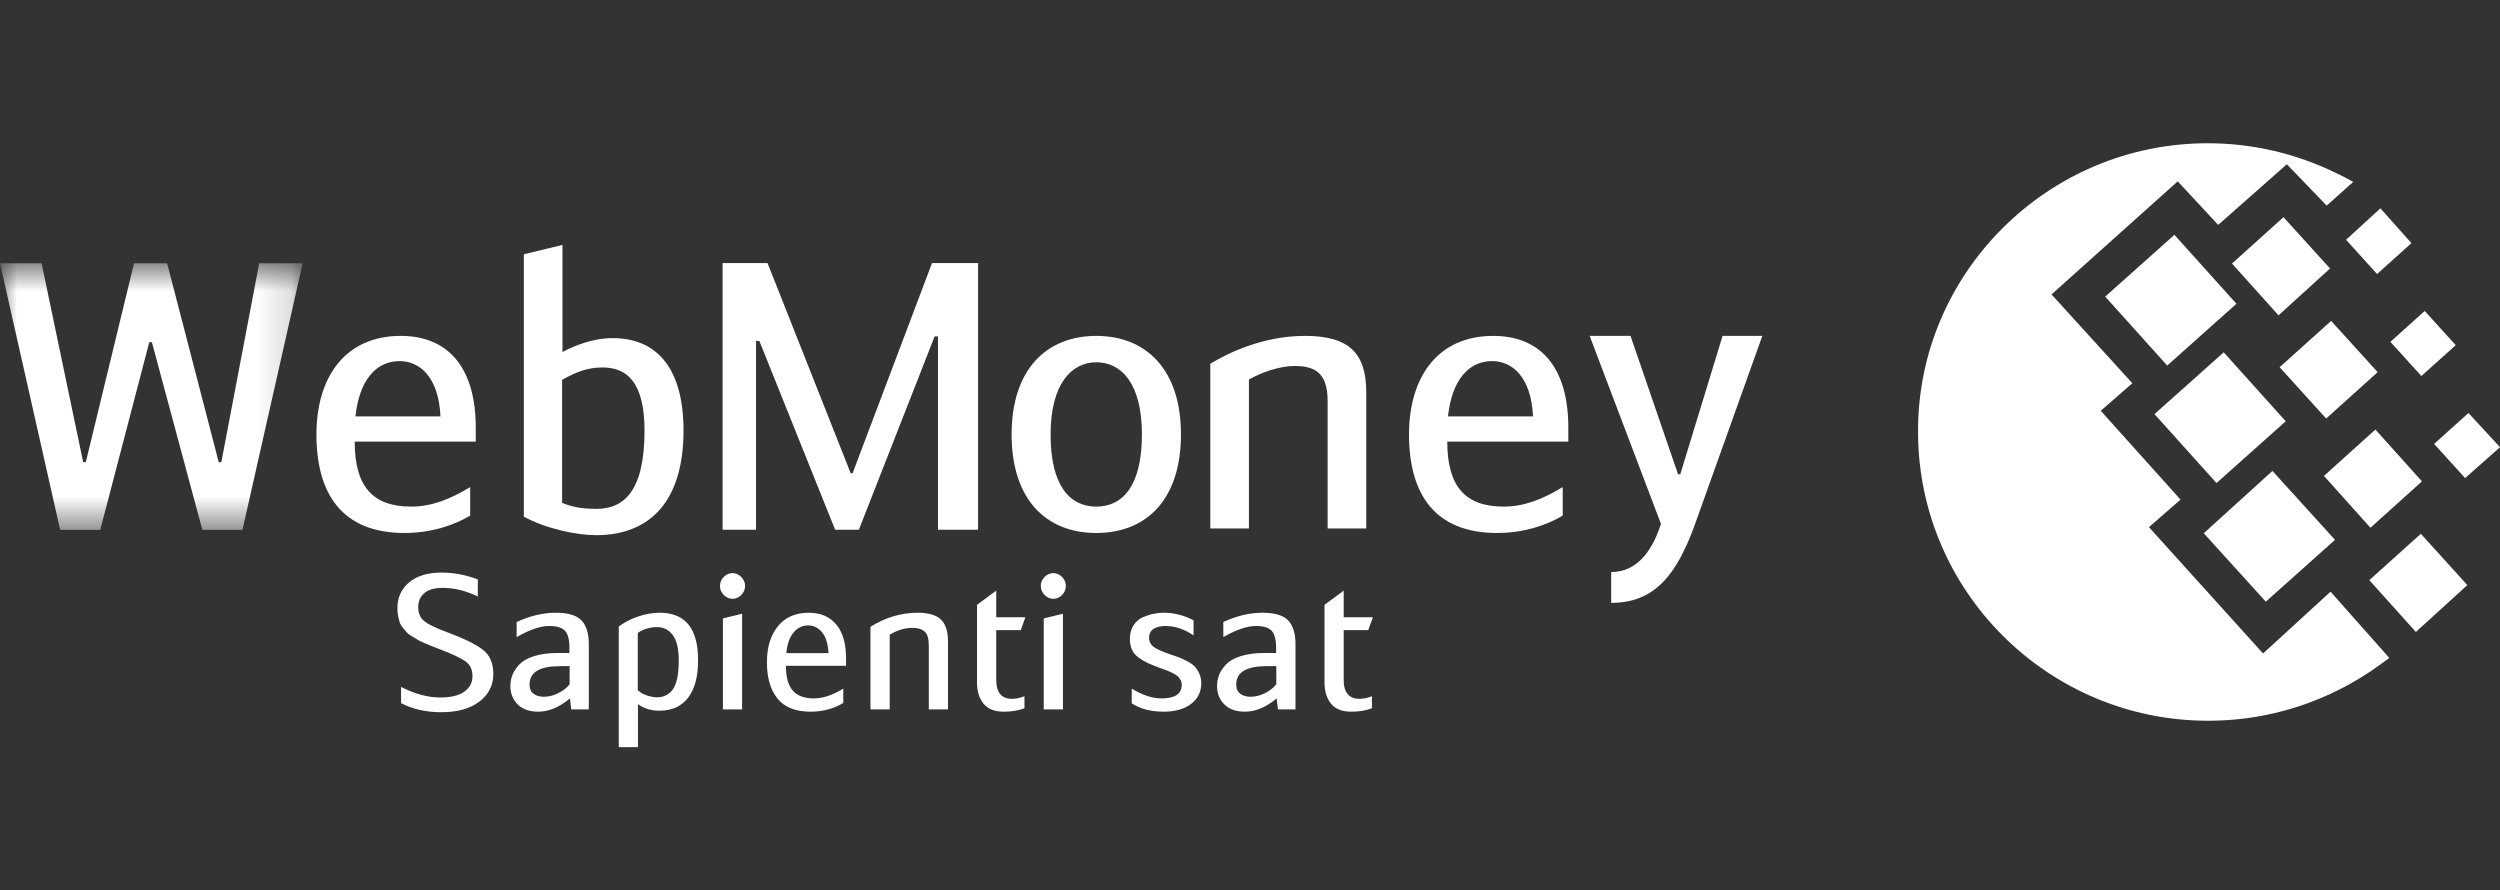
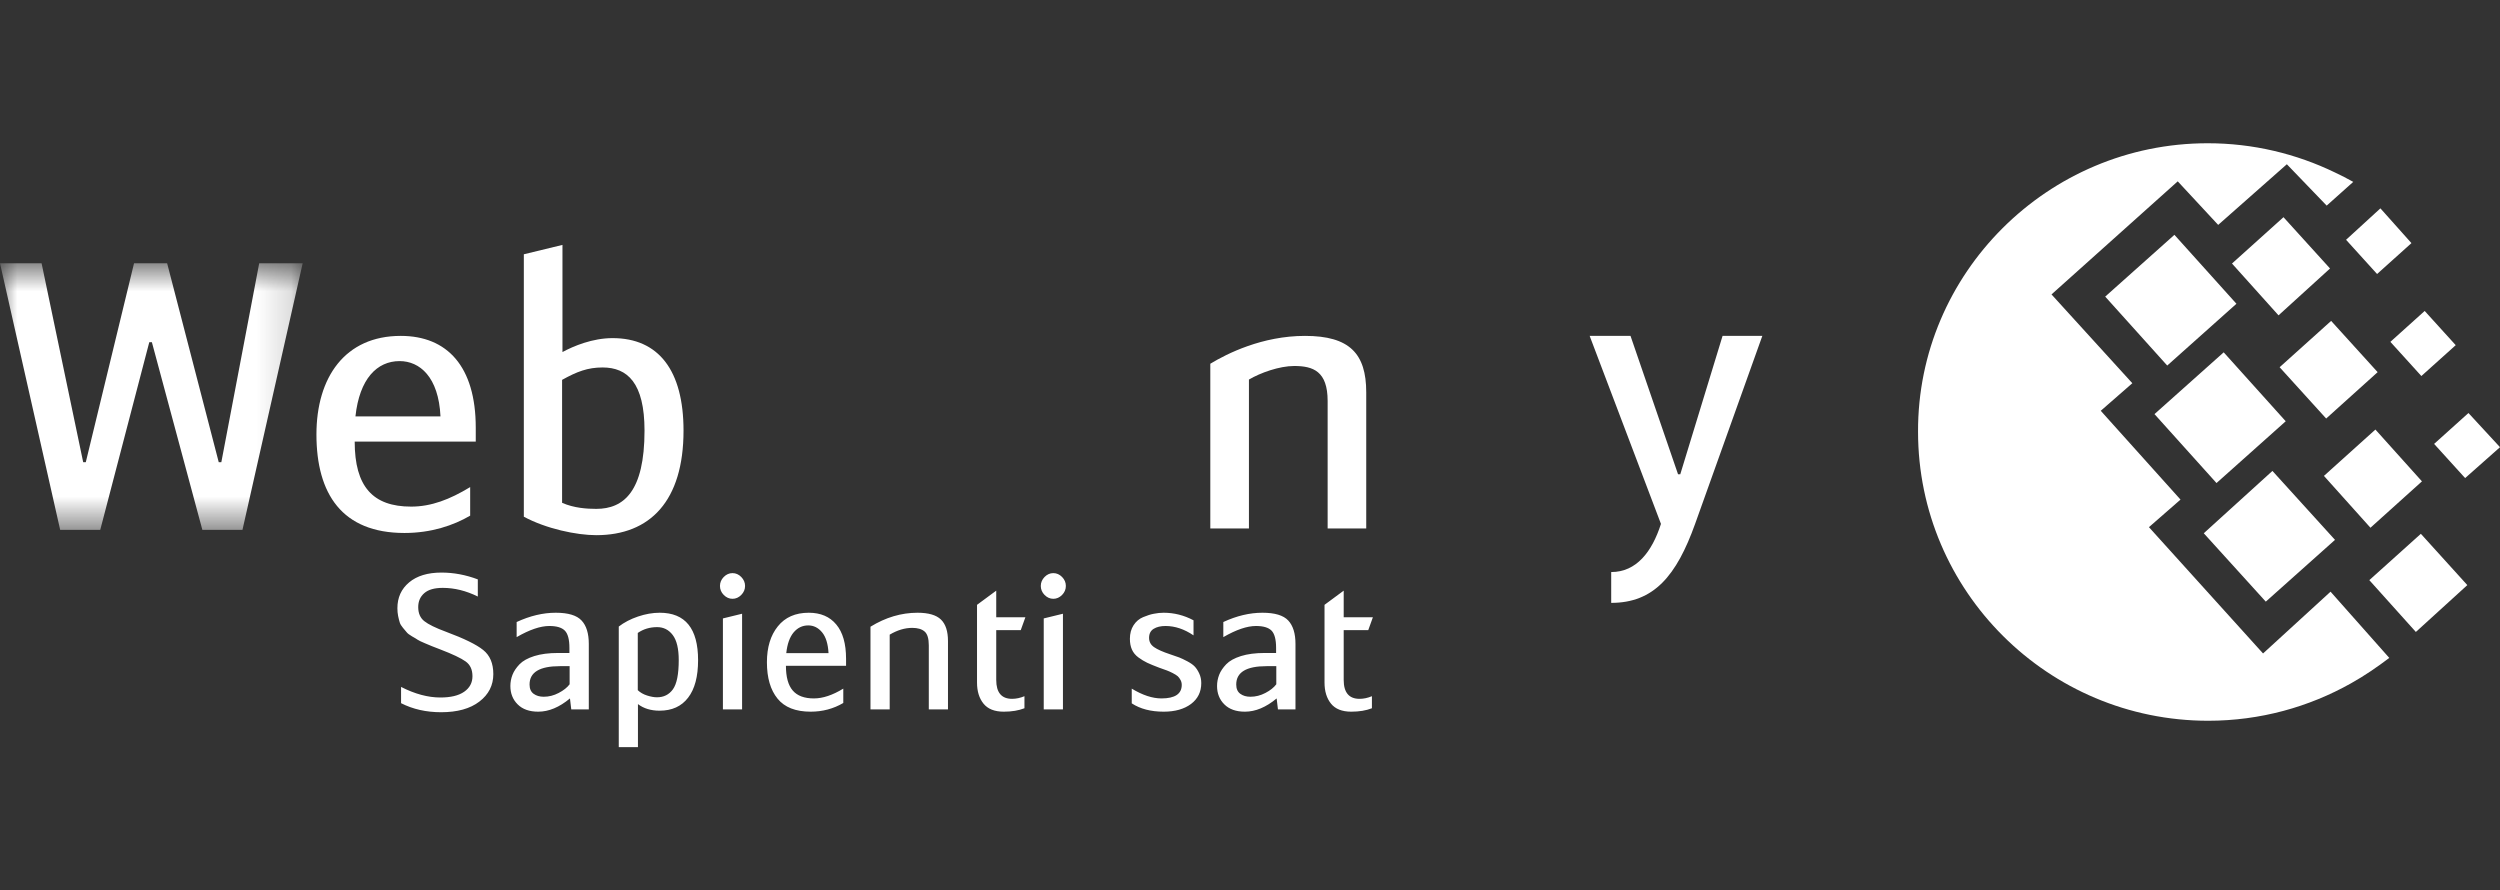
<svg xmlns="http://www.w3.org/2000/svg" width="73" height="26" viewBox="0 0 73 26" fill="none">
  <rect x="0" y="0" width="73" height="26" fill="#333333" stroke="none" />
  <g clip-path="url(#clip0_457_9380)">
    <path d="M64.463 4.183C65.789 4.183 67.05 4.489 68.182 5.037C68.36 5.118 68.538 5.214 68.715 5.311L67.939 6.004L66.776 4.796L64.771 6.567L63.59 5.295L59.904 8.597L62.264 11.19L61.342 11.995L63.671 14.588L62.749 15.393L66.081 19.081L68.052 17.277L69.767 19.211C69.427 19.468 69.055 19.727 68.651 19.952C67.422 20.644 65.999 21.046 64.48 21.046C59.806 21.046 56.007 17.262 56.007 12.607C55.99 7.985 59.79 4.183 64.463 4.183ZM62.911 12.092L64.932 10.288L66.743 12.301L64.722 14.105L62.911 12.092ZM64.35 15.571L66.355 13.751L68.182 15.764L66.161 17.568L64.35 15.571ZM61.472 8.661L63.493 6.857L65.304 8.87L63.283 10.674L61.472 8.661ZM65.174 7.695L66.678 6.342L68.037 7.84L66.533 9.208L65.174 7.695ZM67.859 13.896L69.362 12.543L70.721 14.056L69.217 15.41L67.859 13.896ZM69.184 16.94L70.689 15.587L72.046 17.085L70.543 18.453L69.184 16.94ZM69.799 9.982L70.801 9.08L71.707 10.079L70.704 10.98L69.799 9.982ZM68.505 7.002L69.508 6.084L70.414 7.099L69.411 8.001L68.505 7.002ZM71.076 12.962L72.079 12.06L73 13.058L71.982 13.96L71.076 12.962ZM66.565 10.723L68.069 9.37L69.427 10.867L67.924 12.221L66.565 10.723Z" fill="white" />
    <mask id="mask0_457_9380" style="mask-type:alpha" maskUnits="userSpaceOnUse" x="0" y="7" width="9" height="9">
      <path d="M0 7.687V15.472H8.838V7.687H0Z" fill="white" />
    </mask>
    <g mask="url(#mask0_457_9380)">
      <path d="M4.435 9.992H4.359L2.927 15.472H1.757L0 7.687H1.214L2.429 13.496H2.505L3.914 7.687H4.88L6.387 13.496H6.463L7.569 7.687H8.838L7.08 15.472H5.909L4.435 9.992Z" fill="white" />
    </g>
    <path d="M10.379 12.158H12.862C12.808 11.005 12.254 10.544 11.669 10.544C11.008 10.544 10.498 11.06 10.379 12.158ZM13.729 14.223V15.057C13.241 15.343 12.591 15.563 11.81 15.563C9.988 15.563 9.24 14.421 9.24 12.686C9.24 11.016 10.075 9.808 11.702 9.808C13.057 9.808 13.892 10.698 13.892 12.488V12.894H10.357C10.357 14.211 10.888 14.793 12.005 14.793C12.591 14.793 13.133 14.585 13.729 14.223Z" fill="white" />
    <path d="M16.413 14.682C16.76 14.836 17.14 14.859 17.411 14.859C18.213 14.859 18.82 14.353 18.82 12.574C18.82 11.18 18.321 10.73 17.595 10.73C17.161 10.73 16.847 10.851 16.413 11.092V14.682H16.413ZM16.424 10.28C16.749 10.104 17.302 9.873 17.887 9.873C19.232 9.873 19.959 10.817 19.959 12.574C19.959 14.628 18.983 15.627 17.411 15.627C16.836 15.627 15.947 15.44 15.296 15.088V7.425L16.424 7.151V10.28H16.424Z" fill="white" />
-     <path d="M24.841 13.82H24.895L27.215 7.682H28.56V15.468H27.389V9.823H27.291L25.079 15.468H24.386L22.173 9.955H22.076V15.468H21.1V7.682H22.412L24.841 13.82Z" fill="white" />
-     <path d="M33.344 12.686C33.344 11.203 32.748 10.578 32.011 10.578C31.296 10.578 30.677 11.203 30.677 12.686C30.677 14.19 31.242 14.793 32.011 14.793C32.781 14.793 33.344 14.19 33.344 12.686ZM29.539 12.686C29.539 10.763 30.58 9.808 32.011 9.808C33.443 9.808 34.484 10.763 34.484 12.686C34.484 14.563 33.497 15.563 32.011 15.563C30.526 15.563 29.539 14.563 29.539 12.686Z" fill="white" />
    <path d="M35.341 10.621C35.829 10.325 36.859 9.808 38.106 9.808C39.407 9.808 39.894 10.325 39.894 11.455V15.431H38.767V11.708C38.767 10.841 38.345 10.687 37.791 10.687C37.358 10.687 36.804 10.885 36.469 11.083V15.431H35.341V10.621H35.341Z" fill="white" />
-     <path d="M42.281 12.158H44.764C44.71 11.005 44.157 10.544 43.571 10.544C42.91 10.544 42.401 11.06 42.281 12.158ZM45.631 14.223V15.057C45.143 15.343 44.493 15.563 43.712 15.563C41.891 15.563 41.143 14.421 41.143 12.686C41.143 11.016 41.977 9.808 43.604 9.808C44.96 9.808 45.795 10.698 45.795 12.488V12.894H42.26C42.26 14.211 42.791 14.793 43.908 14.793C44.493 14.793 45.036 14.585 45.631 14.223Z" fill="white" />
    <path d="M50.299 9.808H51.46L49.497 15.298C48.954 16.813 48.294 17.604 47.047 17.604V16.704C47.785 16.704 48.239 16.111 48.5 15.298L46.418 9.808H47.611L48.999 13.849H49.064L50.299 9.808Z" fill="white" />
    <path d="M11.711 20.533V20.058C12.114 20.264 12.496 20.367 12.859 20.367C13.161 20.367 13.392 20.312 13.554 20.199C13.715 20.087 13.796 19.936 13.796 19.745C13.796 19.553 13.73 19.41 13.597 19.315C13.464 19.219 13.216 19.101 12.853 18.962C12.727 18.914 12.647 18.883 12.611 18.868C12.575 18.854 12.505 18.824 12.401 18.78C12.297 18.736 12.228 18.703 12.196 18.681C12.164 18.658 12.109 18.625 12.032 18.582C11.955 18.537 11.903 18.498 11.876 18.463C11.849 18.428 11.812 18.384 11.765 18.331C11.719 18.277 11.687 18.225 11.671 18.171C11.655 18.118 11.639 18.056 11.625 17.986C11.611 17.916 11.604 17.841 11.604 17.76C11.604 17.448 11.718 17.197 11.946 17.006C12.174 16.815 12.489 16.719 12.891 16.719C13.246 16.719 13.601 16.785 13.952 16.918V17.419C13.611 17.25 13.27 17.166 12.929 17.166C12.688 17.166 12.508 17.216 12.39 17.319C12.271 17.422 12.212 17.558 12.212 17.727C12.212 17.907 12.271 18.044 12.39 18.138C12.508 18.232 12.721 18.336 13.026 18.449C13.55 18.644 13.911 18.82 14.108 18.979C14.306 19.136 14.405 19.372 14.405 19.684C14.405 20.011 14.269 20.279 13.998 20.486C13.727 20.694 13.354 20.797 12.88 20.797C12.446 20.797 12.056 20.709 11.711 20.533ZM17.193 20.714H16.681L16.643 20.394C16.334 20.652 16.025 20.781 15.716 20.781C15.458 20.781 15.258 20.71 15.116 20.568C14.974 20.427 14.903 20.248 14.903 20.031C14.903 19.917 14.924 19.808 14.965 19.703C15.006 19.598 15.075 19.497 15.17 19.397C15.265 19.298 15.409 19.218 15.601 19.157C15.793 19.097 16.024 19.067 16.293 19.067H16.627V18.918C16.627 18.672 16.582 18.504 16.492 18.413C16.402 18.323 16.252 18.279 16.04 18.279C15.781 18.279 15.463 18.386 15.086 18.604V18.163C15.474 17.983 15.855 17.892 16.228 17.892C16.591 17.892 16.843 17.968 16.982 18.119C17.123 18.269 17.193 18.497 17.193 18.802V20.714ZM16.633 19.452H16.347C15.758 19.452 15.463 19.63 15.463 19.987C15.463 20.112 15.503 20.202 15.582 20.259C15.661 20.317 15.76 20.345 15.878 20.345C16.029 20.345 16.174 20.308 16.314 20.234C16.454 20.161 16.561 20.077 16.633 19.981V19.452H16.633ZM18.068 21.817V18.295C18.226 18.174 18.413 18.076 18.628 18.003C18.844 17.93 19.055 17.892 19.264 17.892C20.011 17.892 20.384 18.354 20.384 19.276C20.384 19.754 20.288 20.119 20.093 20.372C19.899 20.626 19.622 20.752 19.258 20.752C19.007 20.752 18.797 20.688 18.628 20.56V21.817H18.068ZM18.623 18.482V20.153C18.695 20.222 18.785 20.274 18.895 20.309C19.004 20.344 19.101 20.361 19.183 20.361C19.381 20.361 19.536 20.284 19.649 20.128C19.762 19.971 19.819 19.687 19.819 19.276C19.819 18.942 19.761 18.697 19.644 18.543C19.527 18.388 19.375 18.312 19.188 18.312C18.977 18.312 18.788 18.368 18.623 18.482ZM21.669 17.921V20.714H21.109V18.058L21.669 17.921ZM21.023 17.11C21.023 17.011 21.059 16.924 21.133 16.848C21.207 16.773 21.292 16.735 21.389 16.735C21.486 16.735 21.571 16.773 21.645 16.848C21.719 16.924 21.756 17.011 21.756 17.11C21.756 17.209 21.719 17.297 21.645 17.372C21.571 17.447 21.486 17.485 21.389 17.485C21.292 17.485 21.207 17.447 21.133 17.372C21.059 17.297 21.023 17.209 21.023 17.11ZM23.767 20.394C24.026 20.394 24.311 20.299 24.624 20.108V20.527C24.337 20.696 24.019 20.781 23.671 20.781C23.232 20.781 22.91 20.654 22.704 20.4C22.497 20.146 22.394 19.792 22.394 19.337C22.394 18.903 22.5 18.553 22.712 18.29C22.924 18.025 23.225 17.892 23.616 17.892C23.962 17.892 24.229 18.006 24.419 18.235C24.61 18.463 24.705 18.796 24.705 19.237V19.441H22.949C22.949 19.769 23.015 20.009 23.148 20.163C23.281 20.318 23.487 20.394 23.767 20.394ZM23.6 18.262C23.432 18.262 23.29 18.33 23.175 18.465C23.06 18.602 22.988 18.804 22.959 19.072H24.193C24.178 18.8 24.116 18.598 24.004 18.463C23.893 18.329 23.759 18.262 23.6 18.262ZM25.418 20.714V18.3C25.86 18.028 26.318 17.892 26.792 17.892C27.112 17.892 27.34 17.959 27.476 18.091C27.613 18.224 27.681 18.433 27.681 18.719V20.714H27.121V18.846C27.121 18.644 27.079 18.508 26.997 18.439C26.914 18.368 26.794 18.334 26.636 18.334C26.421 18.334 26.201 18.4 25.979 18.532V20.714H25.418V20.714ZM29.09 18.025H29.941L29.806 18.4H29.09V19.855C29.09 20.222 29.244 20.406 29.553 20.406C29.671 20.406 29.792 20.38 29.914 20.329V20.681C29.745 20.747 29.544 20.781 29.311 20.781C29.041 20.781 28.844 20.702 28.718 20.546C28.592 20.39 28.529 20.185 28.529 19.931V17.661L29.09 17.247V18.025H29.09ZM31.038 17.921V20.714H30.477V18.058L31.038 17.921ZM30.391 17.11C30.391 17.011 30.428 16.924 30.501 16.848C30.575 16.773 30.66 16.735 30.757 16.735C30.854 16.735 30.939 16.773 31.013 16.848C31.087 16.924 31.123 17.011 31.123 17.11C31.123 17.209 31.087 17.297 31.013 17.372C30.939 17.447 30.854 17.485 30.757 17.485C30.66 17.485 30.575 17.447 30.501 17.372C30.428 17.297 30.391 17.209 30.391 17.11ZM34.851 18.113V18.553C34.582 18.37 34.309 18.279 34.033 18.279C33.892 18.279 33.778 18.306 33.688 18.361C33.598 18.416 33.553 18.505 33.553 18.625C33.553 18.74 33.602 18.83 33.701 18.898C33.8 18.966 33.955 19.035 34.167 19.105C34.286 19.145 34.374 19.177 34.434 19.198C34.493 19.221 34.571 19.258 34.668 19.309C34.765 19.361 34.838 19.412 34.886 19.463C34.935 19.515 34.979 19.582 35.018 19.667C35.058 19.752 35.077 19.845 35.077 19.948C35.077 20.202 34.978 20.404 34.779 20.555C34.579 20.705 34.312 20.781 33.979 20.781C33.605 20.781 33.294 20.7 33.047 20.538V20.108C33.362 20.299 33.652 20.394 33.914 20.394C34.309 20.394 34.507 20.262 34.507 19.998C34.507 19.947 34.495 19.898 34.471 19.855C34.448 19.811 34.421 19.775 34.391 19.747C34.36 19.72 34.311 19.688 34.242 19.653C34.174 19.619 34.117 19.593 34.07 19.576C34.023 19.56 33.95 19.533 33.849 19.497C33.702 19.441 33.585 19.394 33.499 19.353C33.413 19.312 33.327 19.26 33.24 19.196C33.154 19.132 33.091 19.055 33.052 18.967C33.013 18.879 32.993 18.774 32.993 18.653C32.993 18.499 33.029 18.367 33.1 18.257C33.172 18.146 33.266 18.067 33.38 18.02C33.495 17.972 33.6 17.938 33.696 17.921C33.791 17.902 33.885 17.892 33.979 17.892C34.284 17.892 34.575 17.966 34.851 18.113ZM37.828 20.714H37.316L37.278 20.394C36.969 20.652 36.66 20.781 36.352 20.781C36.093 20.781 35.893 20.71 35.751 20.568C35.609 20.427 35.538 20.248 35.538 20.031C35.538 19.917 35.559 19.808 35.6 19.703C35.641 19.598 35.71 19.497 35.805 19.397C35.9 19.298 36.044 19.218 36.236 19.157C36.428 19.097 36.659 19.067 36.928 19.067H37.262V18.918C37.262 18.672 37.217 18.504 37.128 18.413C37.037 18.323 36.886 18.279 36.675 18.279C36.416 18.279 36.098 18.386 35.721 18.604V18.163C36.109 17.983 36.49 17.892 36.863 17.892C37.226 17.892 37.477 17.968 37.617 18.119C37.757 18.269 37.828 18.497 37.828 18.802V20.714H37.828ZM37.268 19.452H36.982C36.393 19.452 36.098 19.63 36.098 19.987C36.098 20.112 36.138 20.202 36.217 20.259C36.296 20.317 36.394 20.345 36.513 20.345C36.664 20.345 36.809 20.308 36.95 20.234C37.09 20.161 37.196 20.077 37.268 19.981V19.452H37.268ZM39.236 18.025H40.088L39.953 18.4H39.236V19.855C39.236 20.222 39.391 20.406 39.699 20.406C39.818 20.406 39.938 20.38 40.06 20.329V20.681C39.892 20.747 39.691 20.781 39.457 20.781C39.188 20.781 38.99 20.702 38.865 20.546C38.739 20.39 38.676 20.185 38.676 19.931V17.661L39.236 17.247V18.025H39.236Z" fill="white" />
  </g>
  <defs>
    <clipPath id="clip0_457_9380">
      <rect width="73" height="26" fill="white" />
    </clipPath>
  </defs>
</svg>